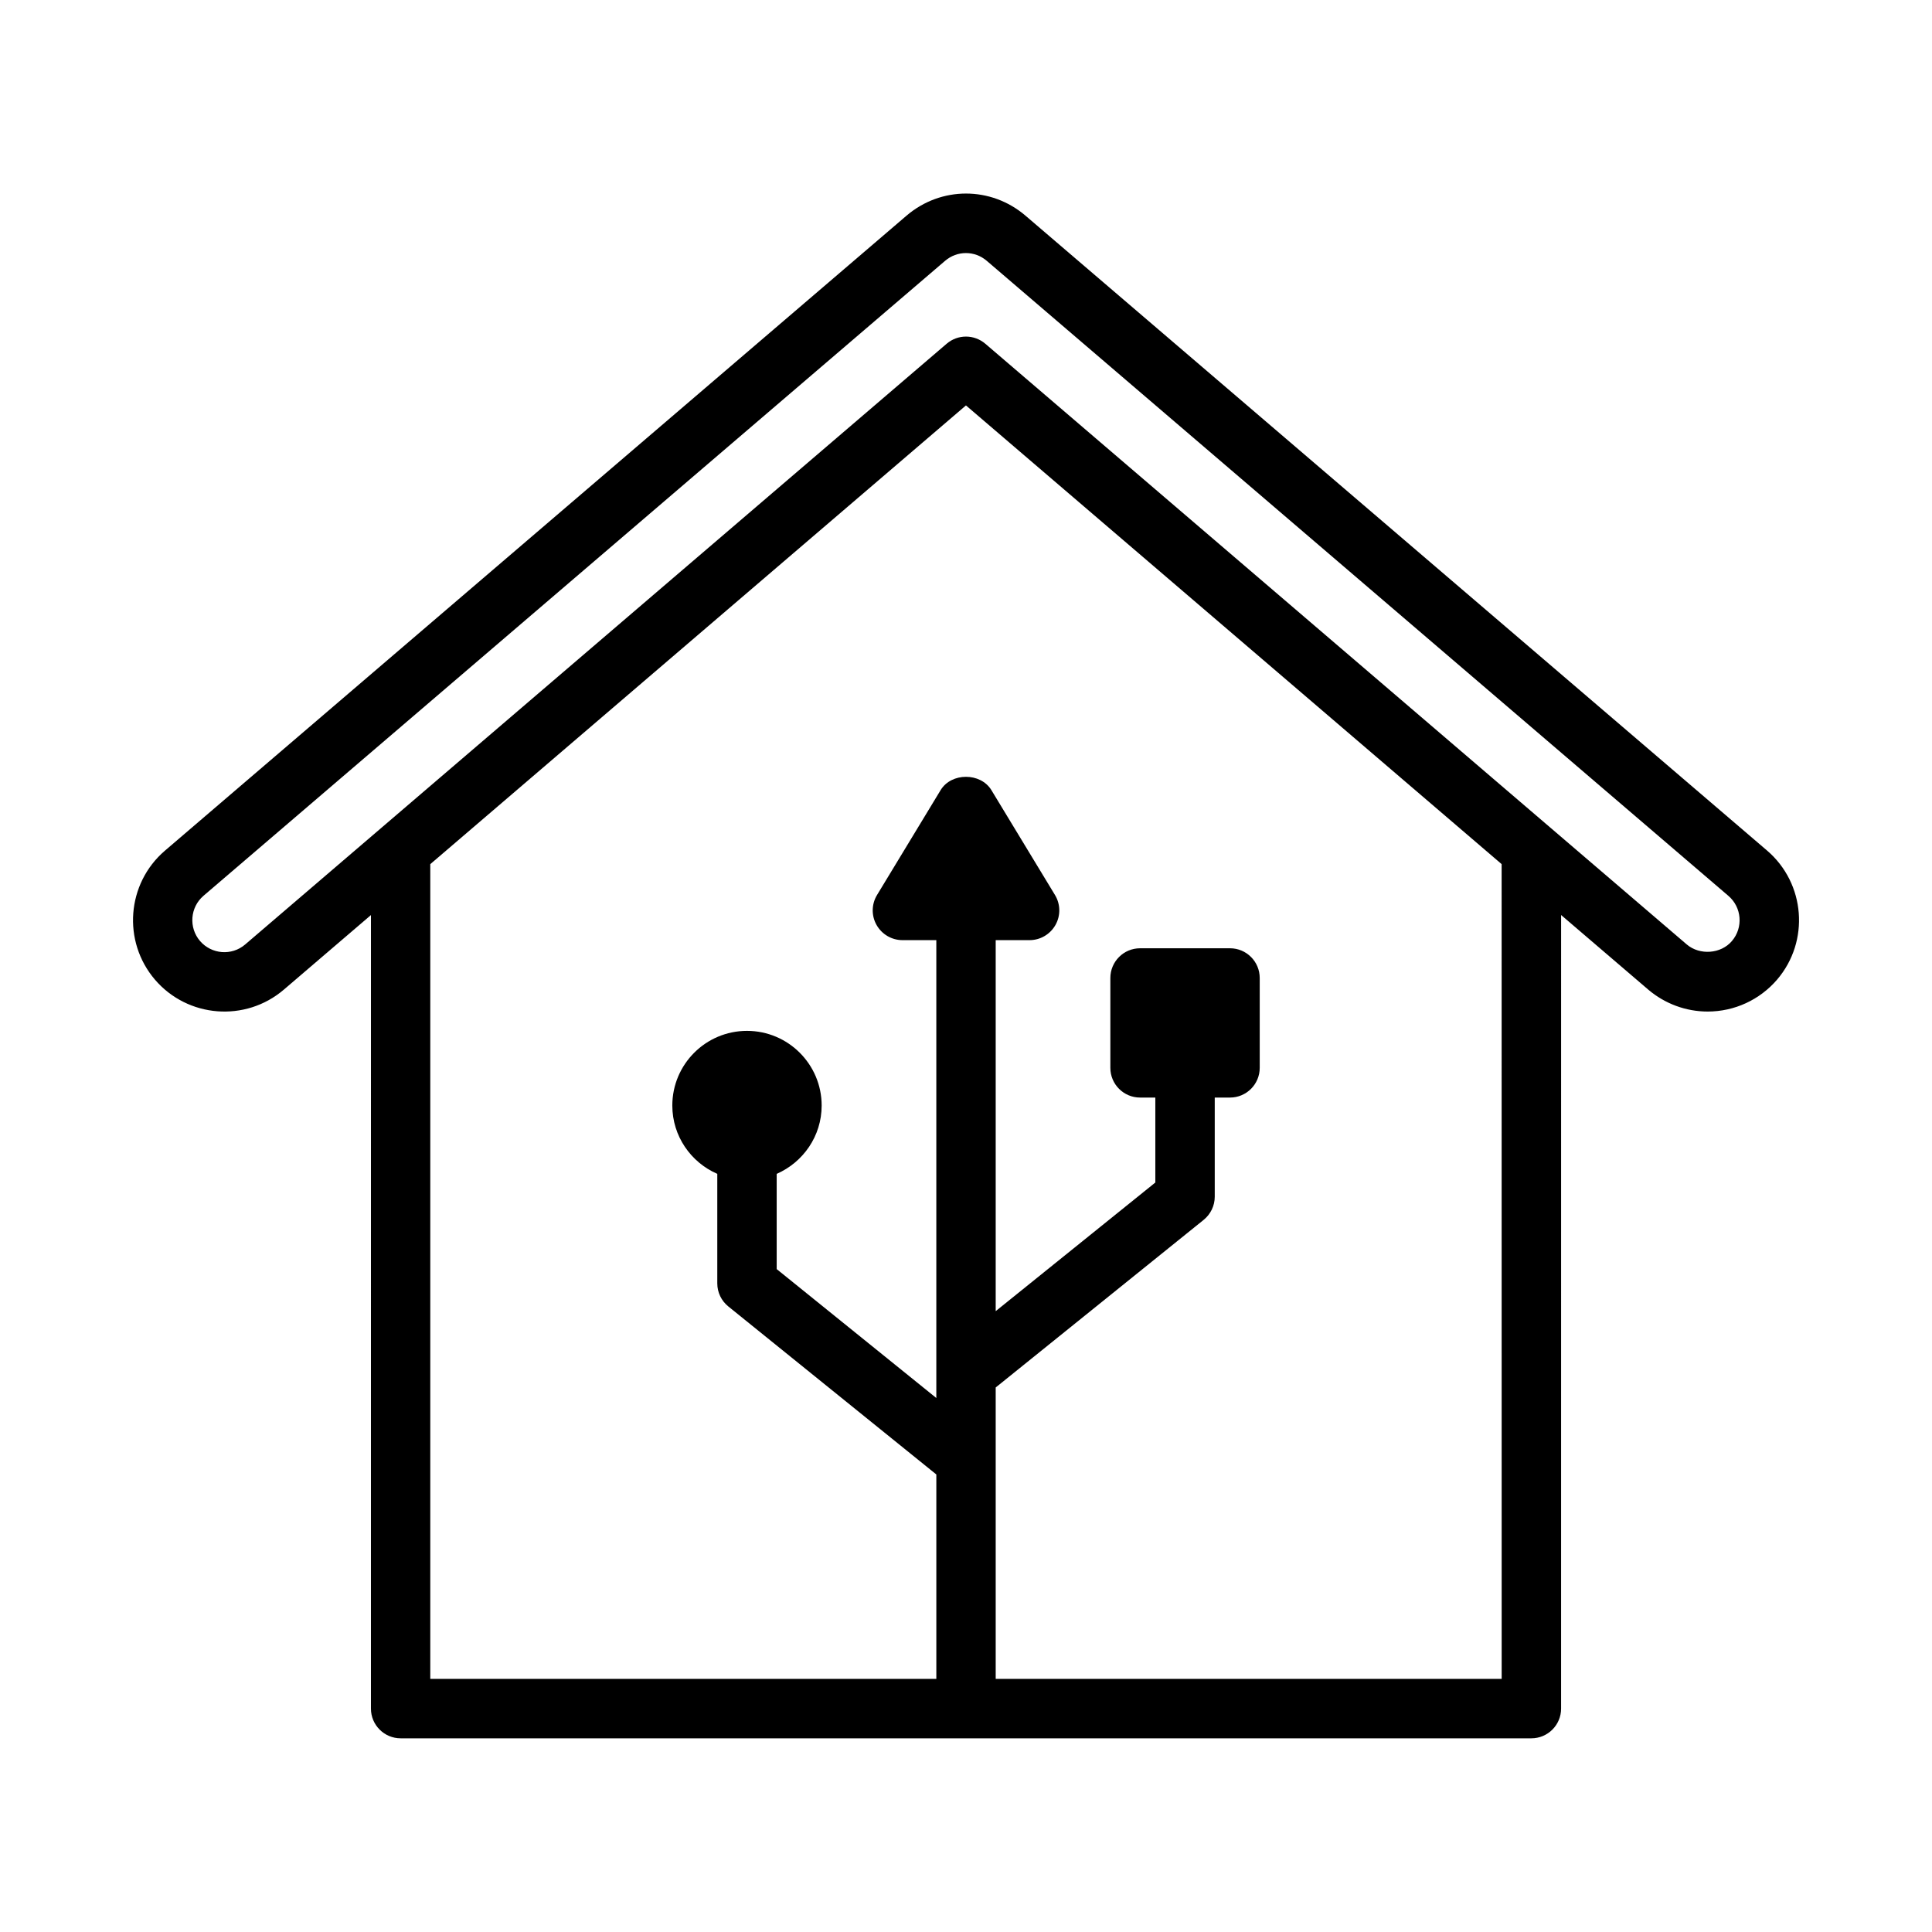
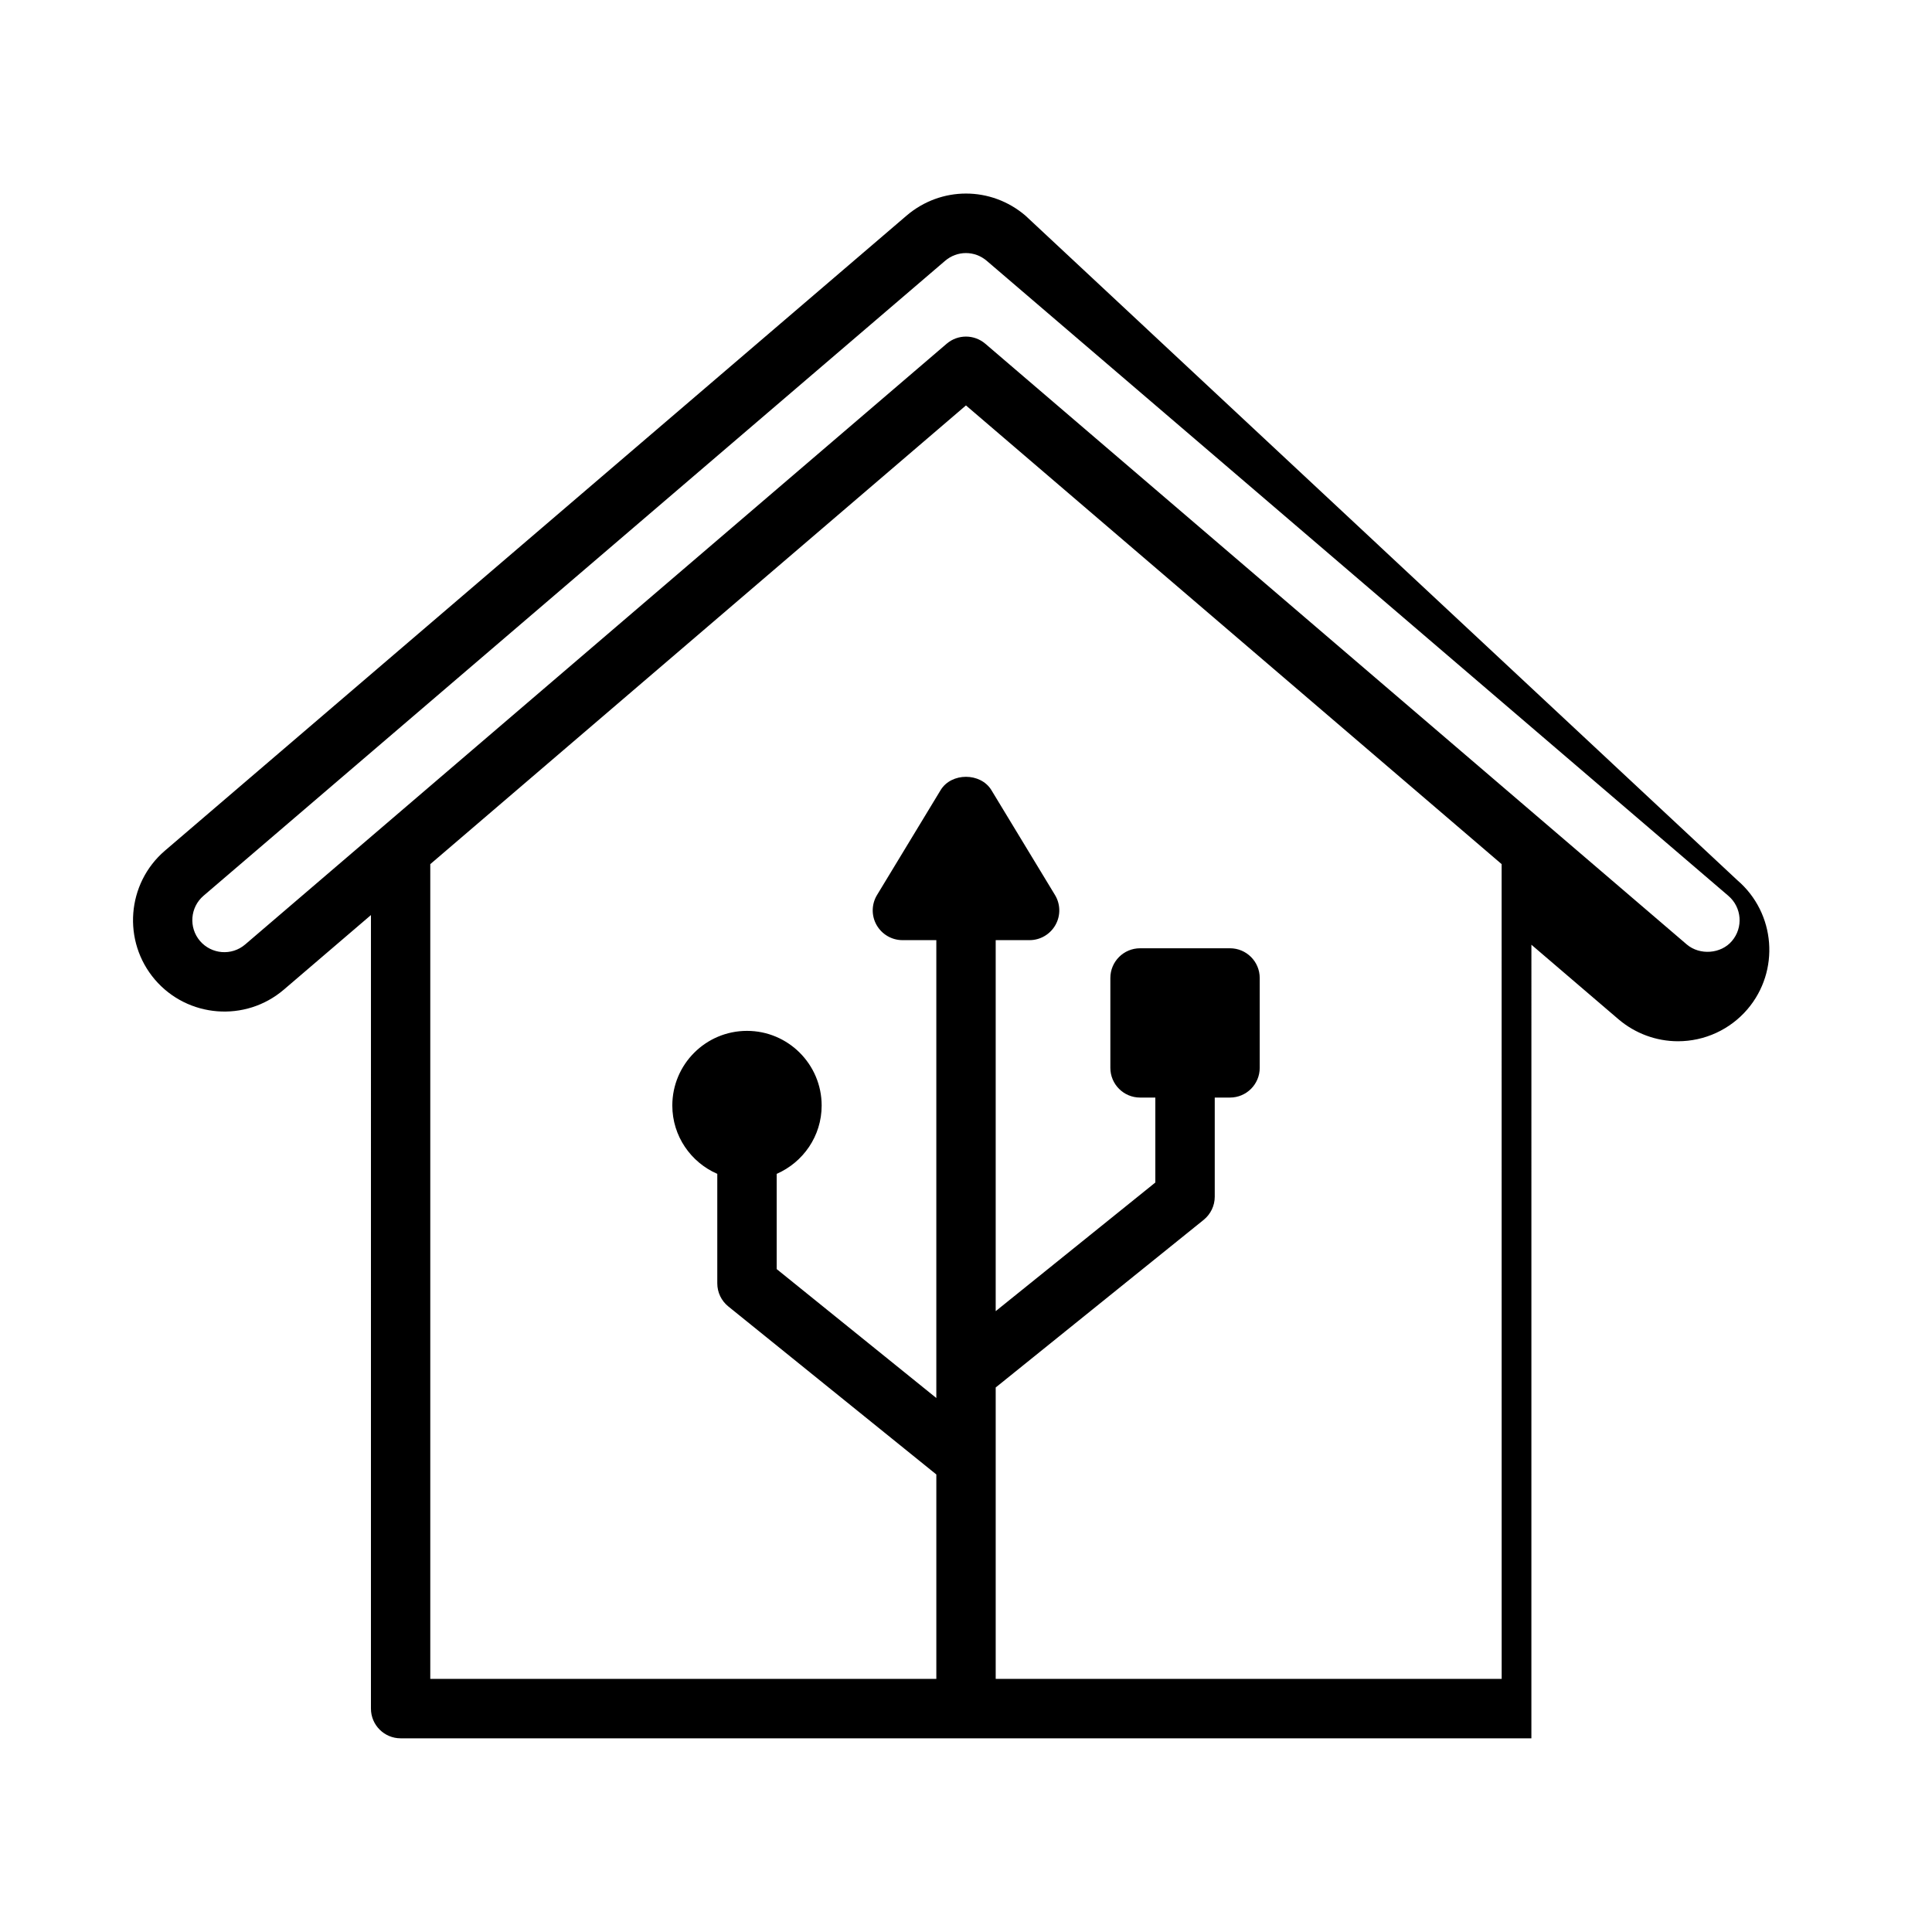
<svg xmlns="http://www.w3.org/2000/svg" fill="#000000" width="800px" height="800px" version="1.1" viewBox="144 144 512 512">
-   <path d="m415.76 201.15c-9.133-7.809-22.387-7.809-31.52 0l-196.55 168.3c-10.125 8.691-11.305 24.008-2.629 34.164 8.676 10.125 23.977 11.352 34.164 2.644l23.082-19.758-0.004 210.3c0 4.344 3.527 7.871 7.871 7.871h299.66c4.344 0 7.871-3.527 7.871-7.871l0.004-210.31 23.098 19.773c4.41 3.746 9.996 5.809 15.742 5.809 7.086 0 13.793-3.086 18.406-8.469 8.676-10.156 7.496-25.473-2.644-34.18zm126.2 387.77h-134.09v-77.223l55.105-44.414c1.859-1.512 2.945-3.746 2.945-6.141v-26.277h4.047c4.344 0 7.871-3.527 7.871-7.871v-23.82c0-4.344-3.527-7.871-7.871-7.871h-23.84c-4.344 0-7.871 3.527-7.871 7.871v23.82c0 4.344 3.527 7.871 7.871 7.871h4.047v22.516l-42.305 34.086v-98.32h8.973c2.852 0 5.465-1.543 6.863-4.016 1.402-2.473 1.355-5.512-0.125-7.949l-16.848-27.789c-2.867-4.707-10.613-4.707-13.461 0l-16.848 27.789c-1.48 2.441-1.527 5.481-0.125 7.949 1.402 2.473 4.016 4.016 6.863 4.016h8.973v121.34l-42.305-34.164v-25.238c6.992-3.055 11.918-9.996 11.918-18.105 0-10.91-8.863-19.789-19.789-19.789-10.926 0-19.789 8.863-19.789 19.789 0 8.109 4.93 15.066 11.918 18.105v29.016c0 2.379 1.07 4.629 2.93 6.125l55.121 44.523v54.172h-134.11v-215.91l141.96-121.57 141.96 121.56zm61.027-195.55c-2.914 3.449-8.535 3.84-11.965 0.93l-185.91-159.21c-1.48-1.258-3.289-1.891-5.117-1.891s-3.637 0.629-5.117 1.891l-185.91 159.21c-3.574 3.055-8.91 2.613-11.965-0.93-3.039-3.559-2.629-8.926 0.93-11.98l196.53-168.27c3.195-2.738 7.84-2.738 11.035 0l196.52 168.27c3.594 3.055 4 8.438 0.965 11.98z" />
+   <path d="m415.76 201.15c-9.133-7.809-22.387-7.809-31.52 0l-196.55 168.3c-10.125 8.691-11.305 24.008-2.629 34.164 8.676 10.125 23.977 11.352 34.164 2.644l23.082-19.758-0.004 210.3c0 4.344 3.527 7.871 7.871 7.871h299.66l0.004-210.31 23.098 19.773c4.41 3.746 9.996 5.809 15.742 5.809 7.086 0 13.793-3.086 18.406-8.469 8.676-10.156 7.496-25.473-2.644-34.18zm126.2 387.77h-134.09v-77.223l55.105-44.414c1.859-1.512 2.945-3.746 2.945-6.141v-26.277h4.047c4.344 0 7.871-3.527 7.871-7.871v-23.82c0-4.344-3.527-7.871-7.871-7.871h-23.84c-4.344 0-7.871 3.527-7.871 7.871v23.82c0 4.344 3.527 7.871 7.871 7.871h4.047v22.516l-42.305 34.086v-98.32h8.973c2.852 0 5.465-1.543 6.863-4.016 1.402-2.473 1.355-5.512-0.125-7.949l-16.848-27.789c-2.867-4.707-10.613-4.707-13.461 0l-16.848 27.789c-1.48 2.441-1.527 5.481-0.125 7.949 1.402 2.473 4.016 4.016 6.863 4.016h8.973v121.34l-42.305-34.164v-25.238c6.992-3.055 11.918-9.996 11.918-18.105 0-10.91-8.863-19.789-19.789-19.789-10.926 0-19.789 8.863-19.789 19.789 0 8.109 4.93 15.066 11.918 18.105v29.016c0 2.379 1.07 4.629 2.93 6.125l55.121 44.523v54.172h-134.11v-215.91l141.96-121.57 141.96 121.56zm61.027-195.55c-2.914 3.449-8.535 3.84-11.965 0.93l-185.91-159.21c-1.48-1.258-3.289-1.891-5.117-1.891s-3.637 0.629-5.117 1.891l-185.91 159.21c-3.574 3.055-8.91 2.613-11.965-0.93-3.039-3.559-2.629-8.926 0.93-11.98l196.53-168.27c3.195-2.738 7.84-2.738 11.035 0l196.52 168.27c3.594 3.055 4 8.438 0.965 11.98z" />
</svg>